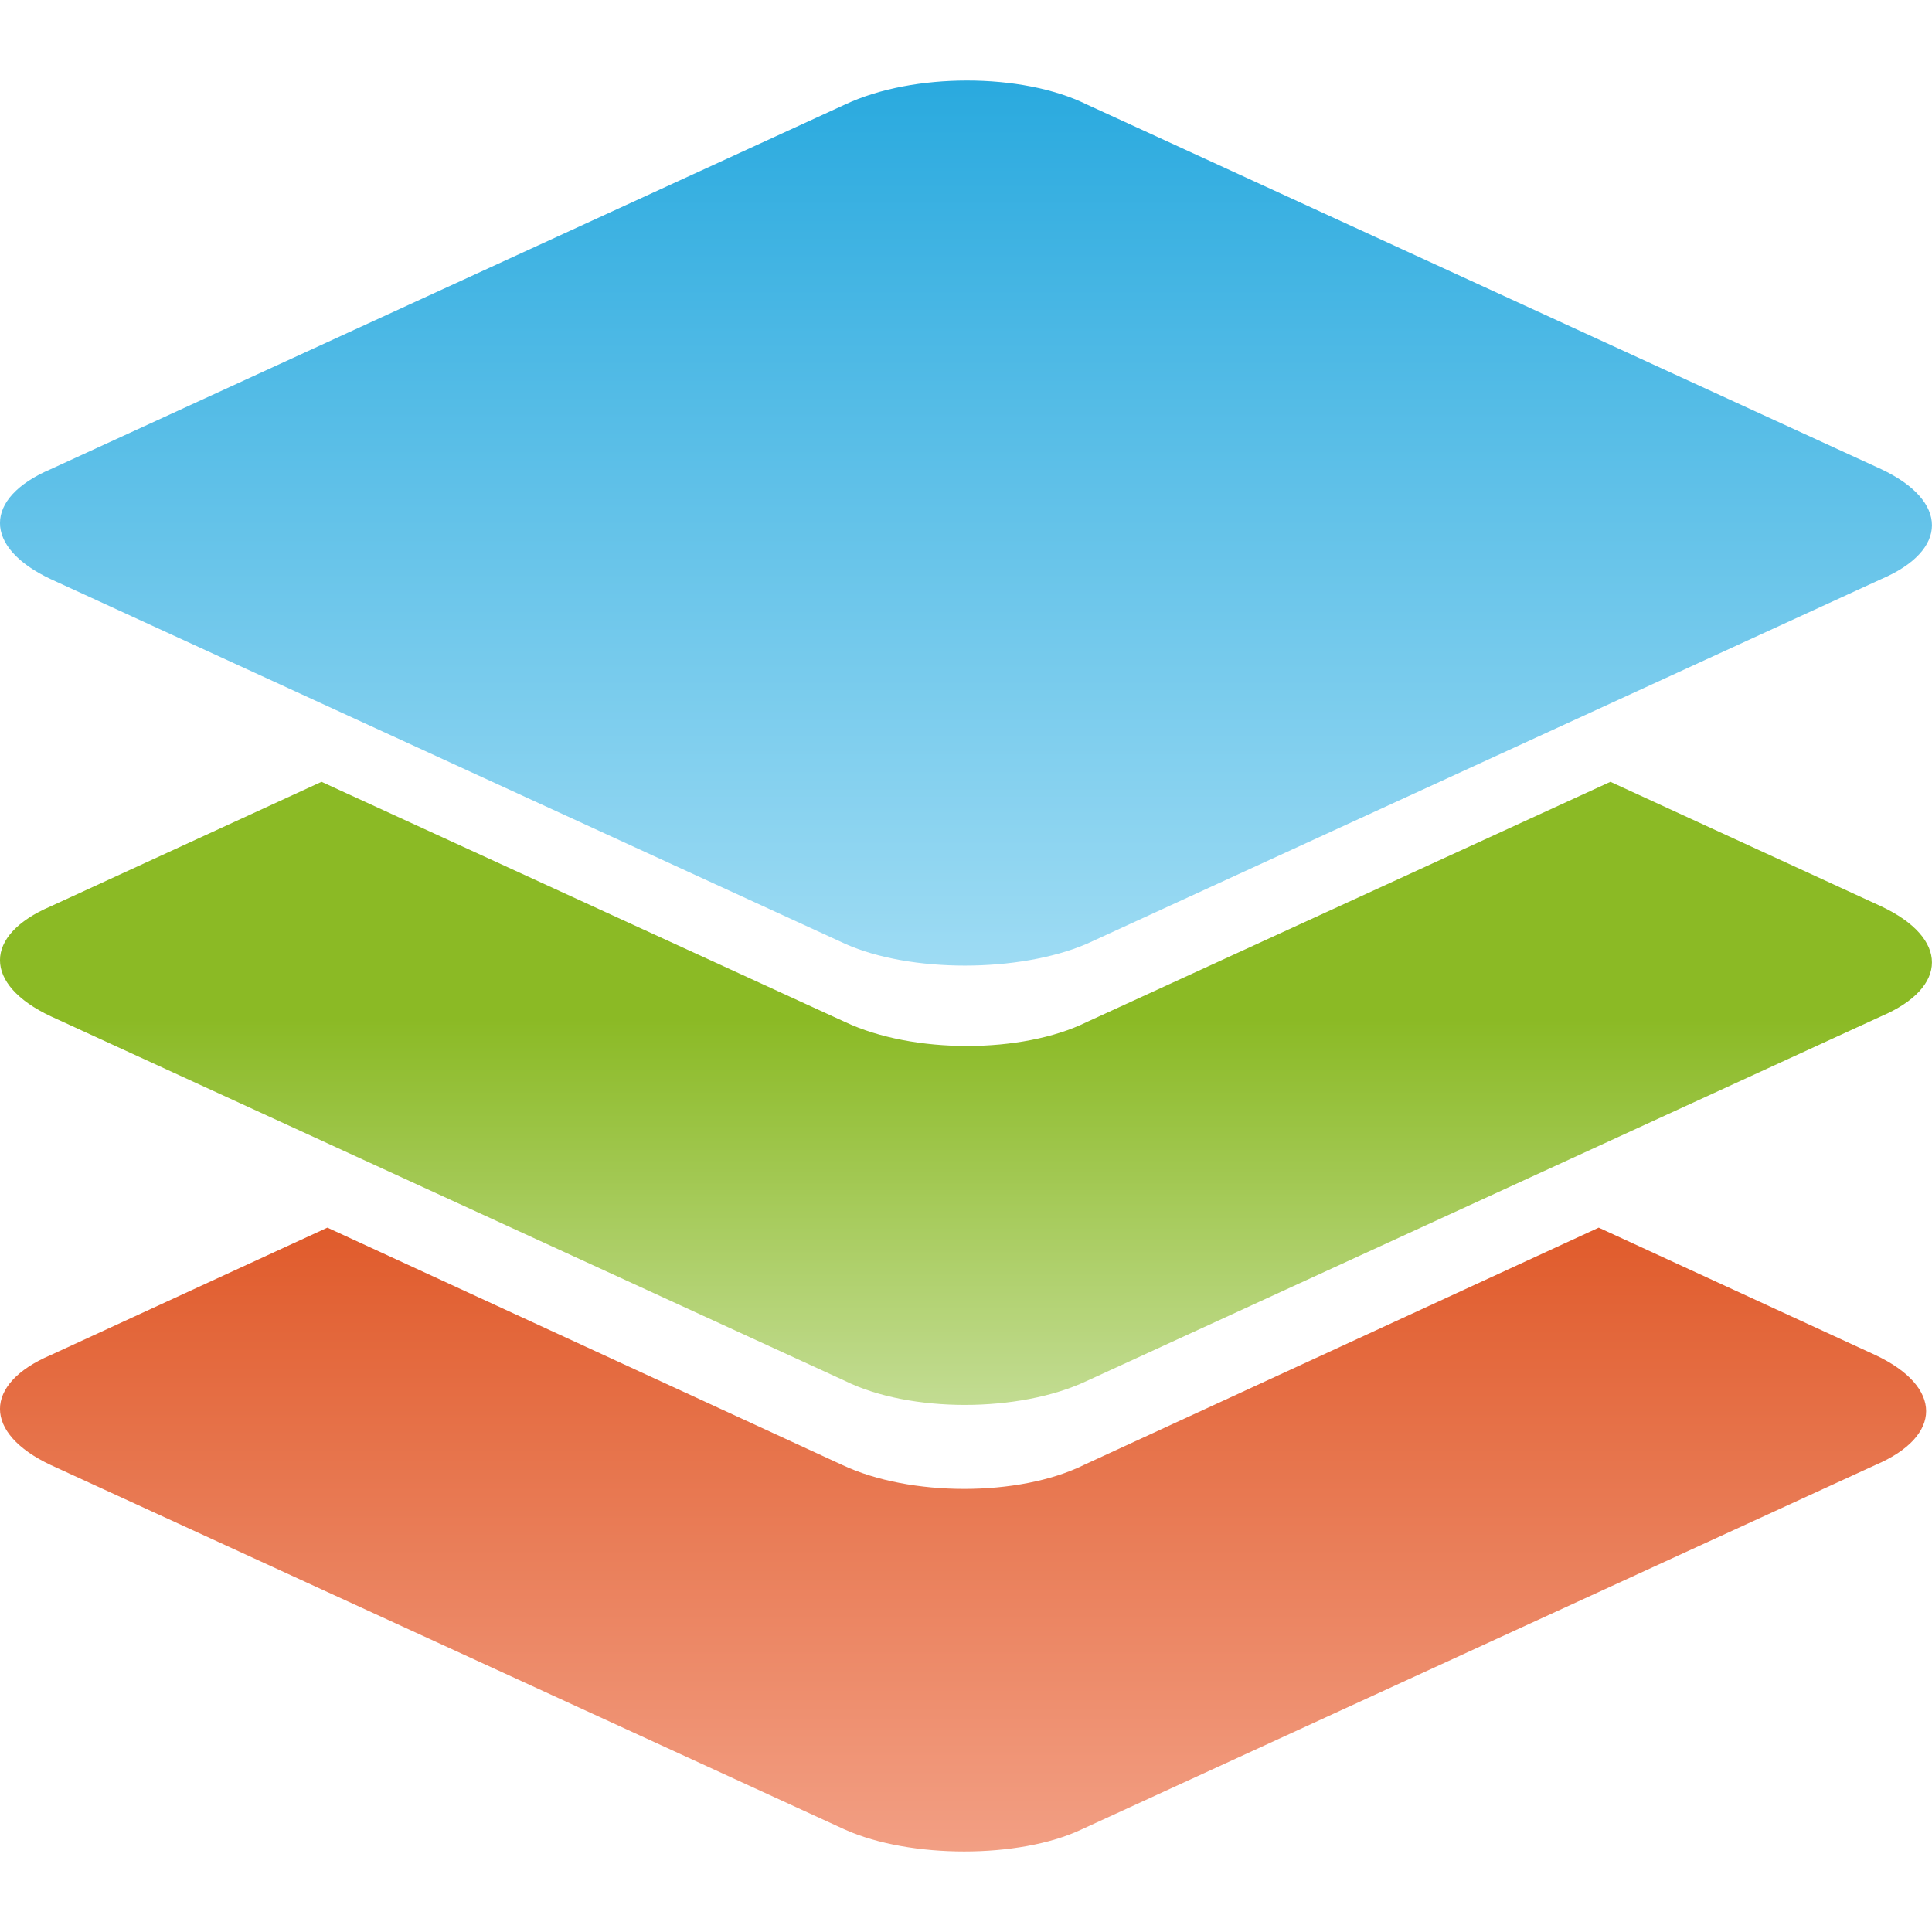
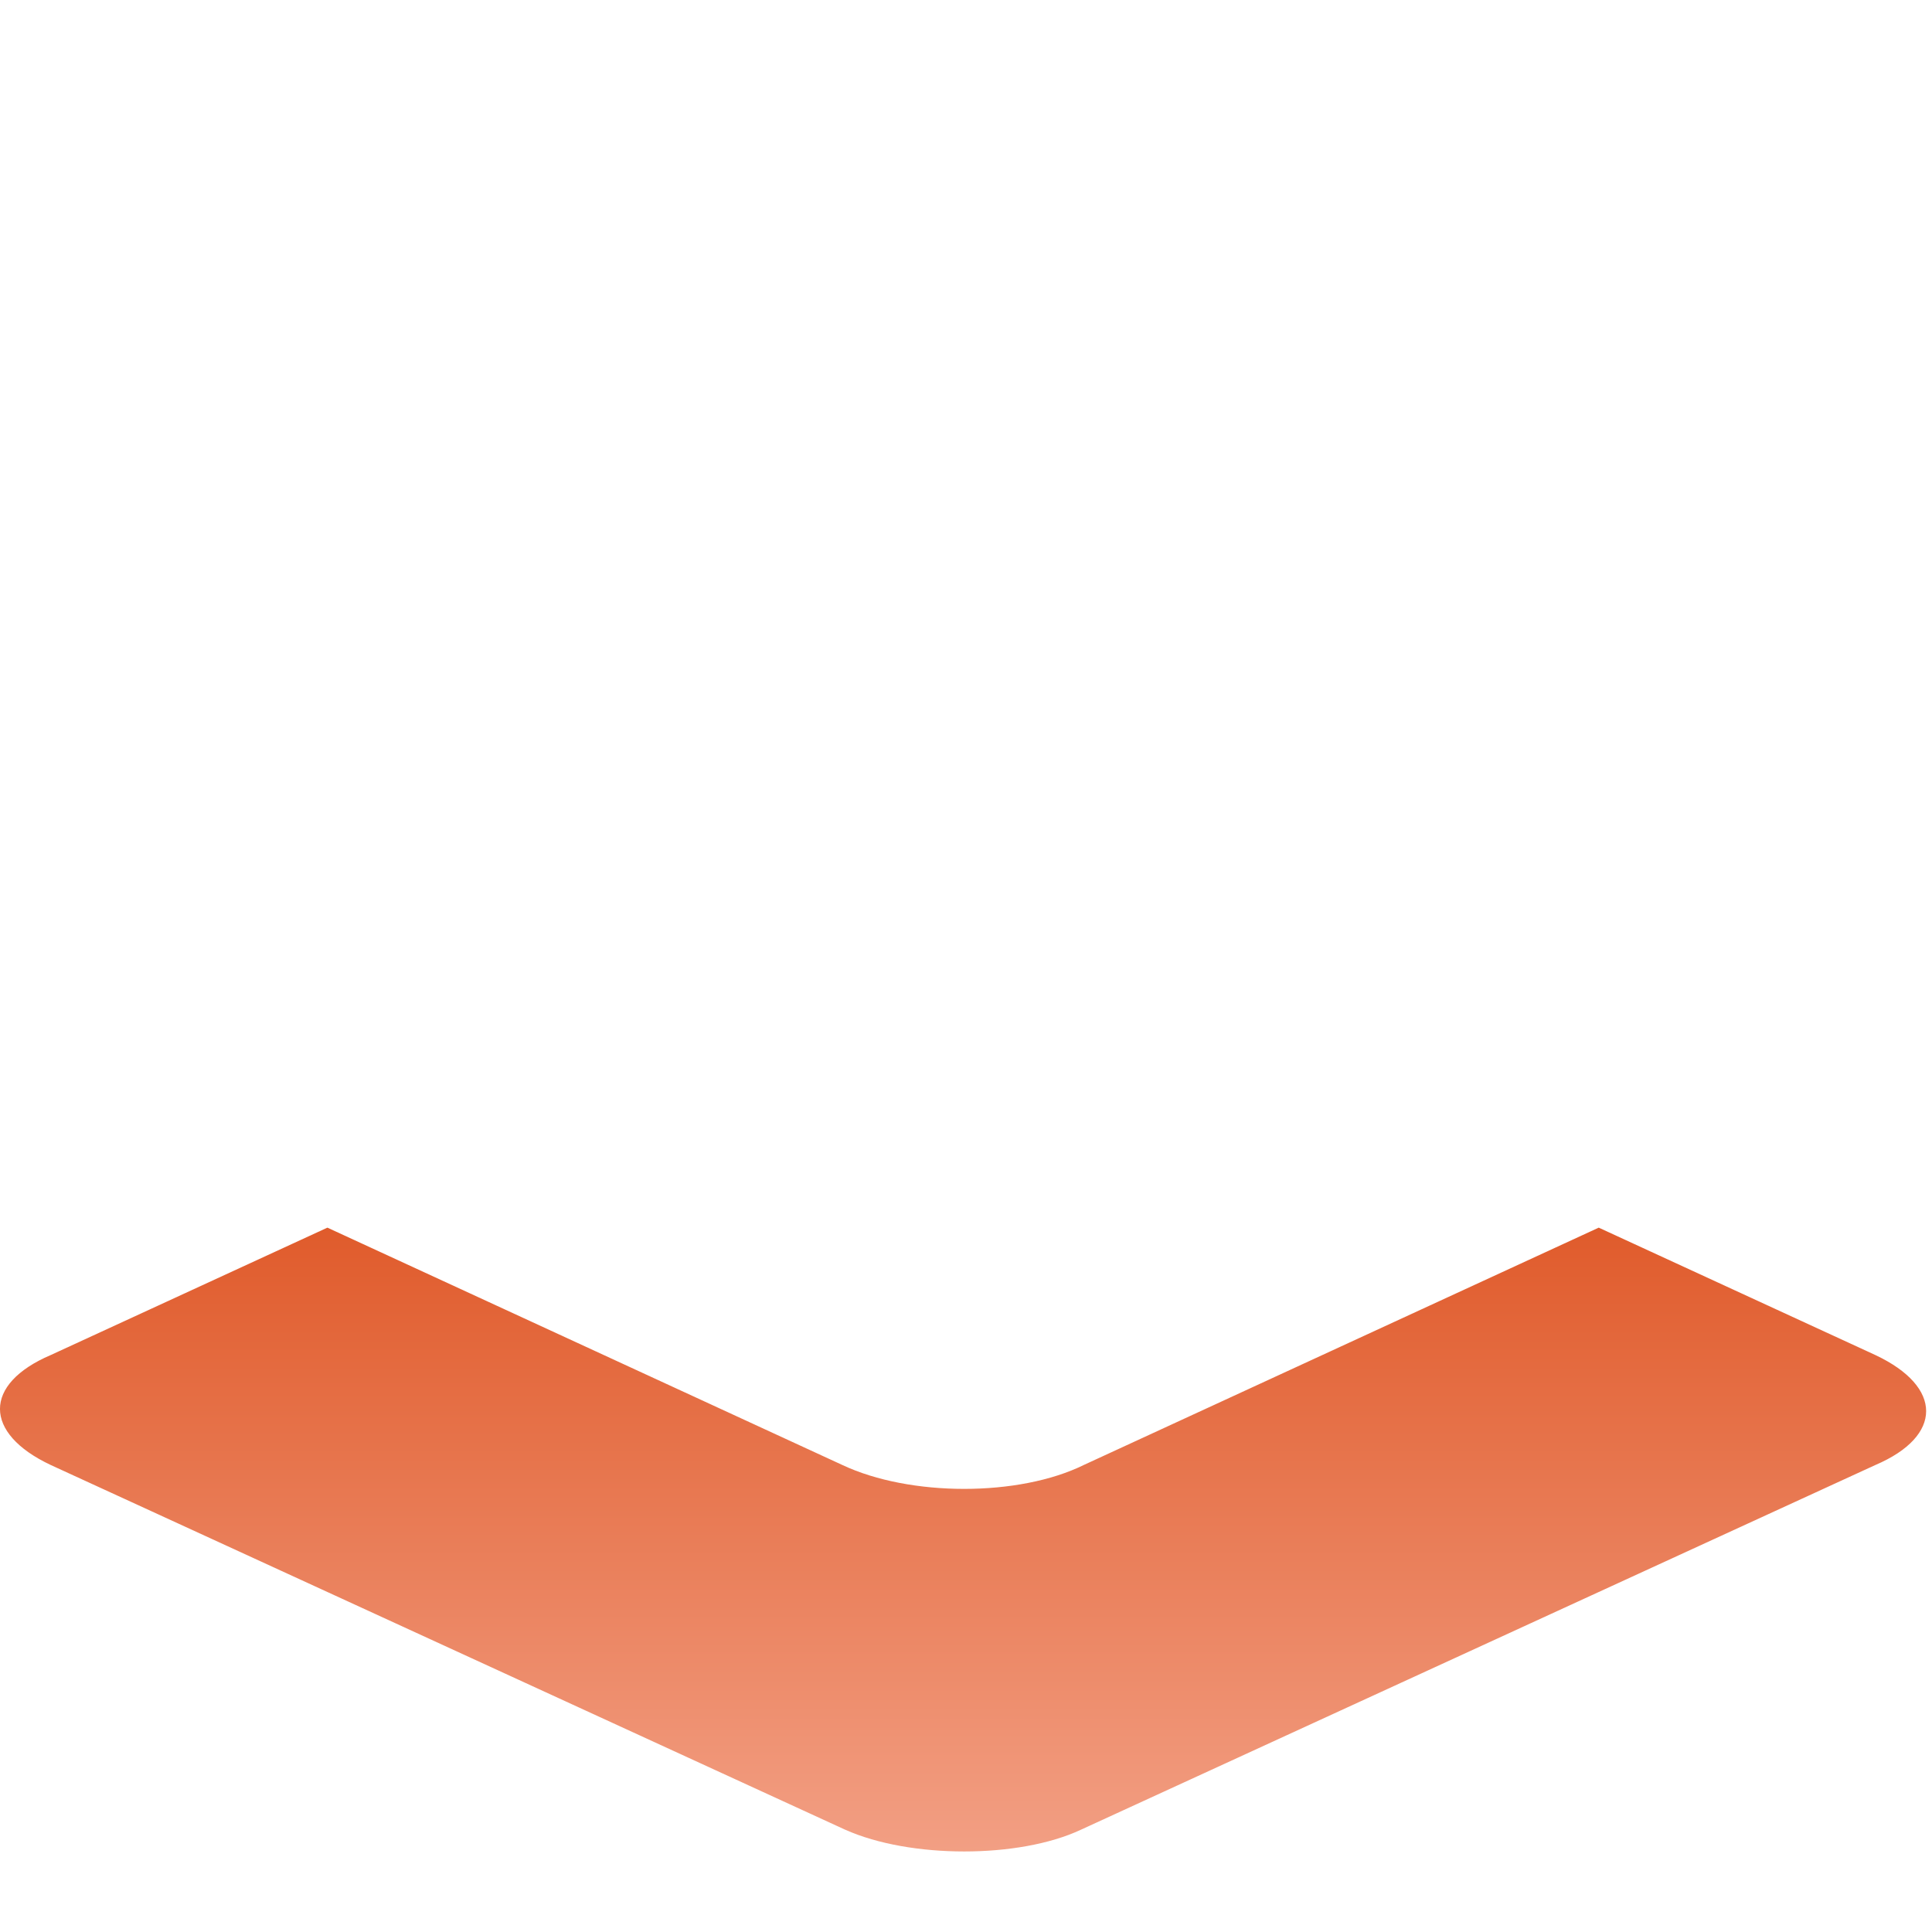
<svg xmlns="http://www.w3.org/2000/svg" width="128" height="128" version="1.1" viewBox="0 0 33.867 33.867">
  <defs>
    <linearGradient id="paint2_linear" x1="35.974" x2="35.974" y1="43.955" y2="-.461" gradientTransform="matrix(.47 0 0 .47 1.7083e-6 1.137)" gradientUnits="userSpaceOnUse">
      <stop offset="0" stop-color="#C2EBFA" />
      <stop offset="1" stop-color="#26A8DE" />
    </linearGradient>
    <linearGradient id="paint1_linear" x1="35.974" x2="35.974" y1="57.171" y2="24.532" gradientTransform="matrix(.47 0 0 .47 1.7083e-6 1.137)" gradientUnits="userSpaceOnUse">
      <stop offset="0" stop-color="#DEEDC9" />
      <stop offset=".661" stop-color="#8BBA25" />
    </linearGradient>
    <linearGradient id="paint0_linear" x1="35.974" x2="35.974" y1="78.659" y2="29.03" gradientTransform="matrix(.47 0 0 .47 1.7083e-6 1.137)" gradientUnits="userSpaceOnUse">
      <stop offset="0" stop-color="#FCC2B1" />
      <stop offset=".885" stop-color="#D9420B" />
    </linearGradient>
  </defs>
  <g fill-rule="evenodd" clip-rule="evenodd">
    <path fill="url(#paint0_linear)" d="m14.818 32.075-13.928-6.394c-1.187-0.558-1.187-1.421 0-1.928l4.849-2.233 9.028 4.161c1.187 0.558 3.095 0.558 4.23 0l9.028-4.161 4.849 2.233c1.187 0.558 1.187 1.421 0 1.928l-13.928 6.394c-1.083 0.507-2.992 0.507-4.127 0z" style="fill:url(#paint0_linear);stroke-width:.47" />
-     <path fill="url(#paint1_linear)" d="m14.818 24.209-13.928-6.394c-1.187-0.558-1.187-1.421 0-1.928l4.746-2.182 9.182 4.212c1.187 0.558 3.095 0.558 4.23 0l9.182-4.212 4.746 2.182c1.187 0.558 1.187 1.421 0 1.928l-13.928 6.394c-1.187 0.558-3.095 0.558-4.23 0z" style="fill:url(#paint1_linear);stroke-width:.47" />
-     <path fill="url(#paint2_linear)" d="m14.818 16.546-13.928-6.394c-1.187-0.558-1.187-1.421 0-1.928l13.928-6.394c1.187-0.558 3.095-0.558 4.23 0l13.928 6.394c1.187 0.558 1.187 1.421 0 1.928l-13.928 6.394c-1.187 0.507-3.095 0.507-4.23 0z" style="fill:url(#paint2_linear);stroke-width:.47" />
  </g>
</svg>